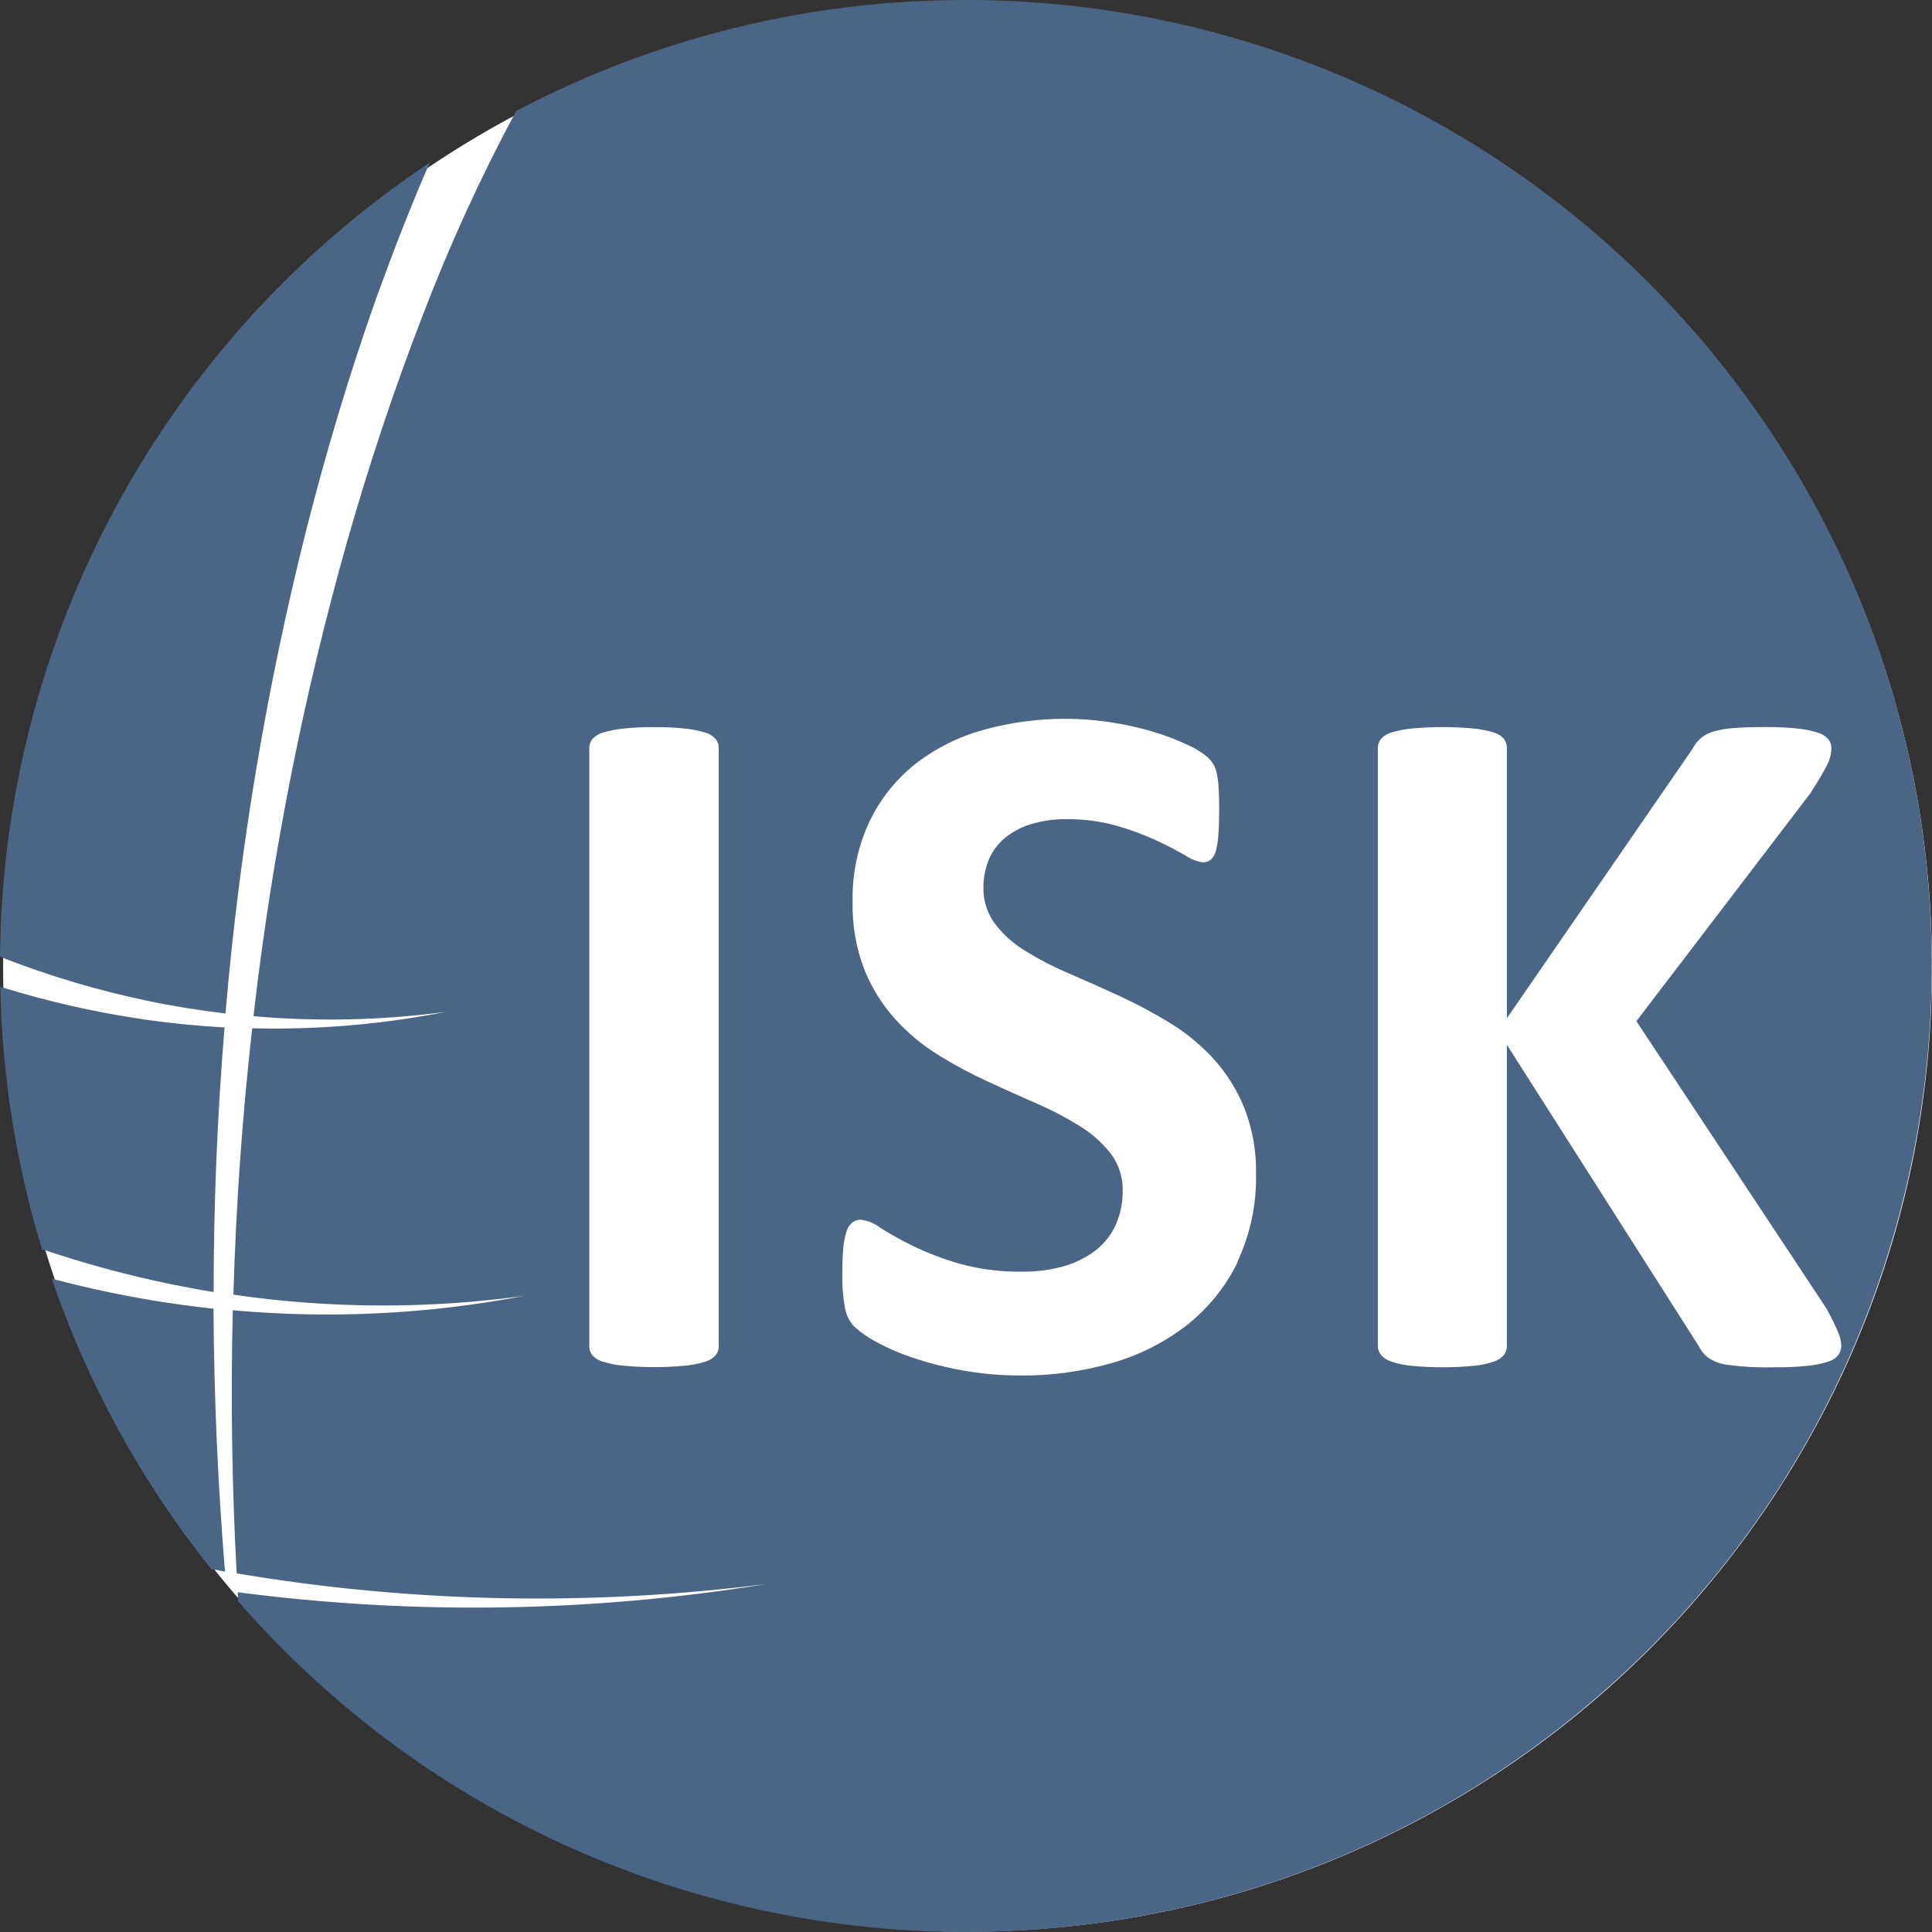
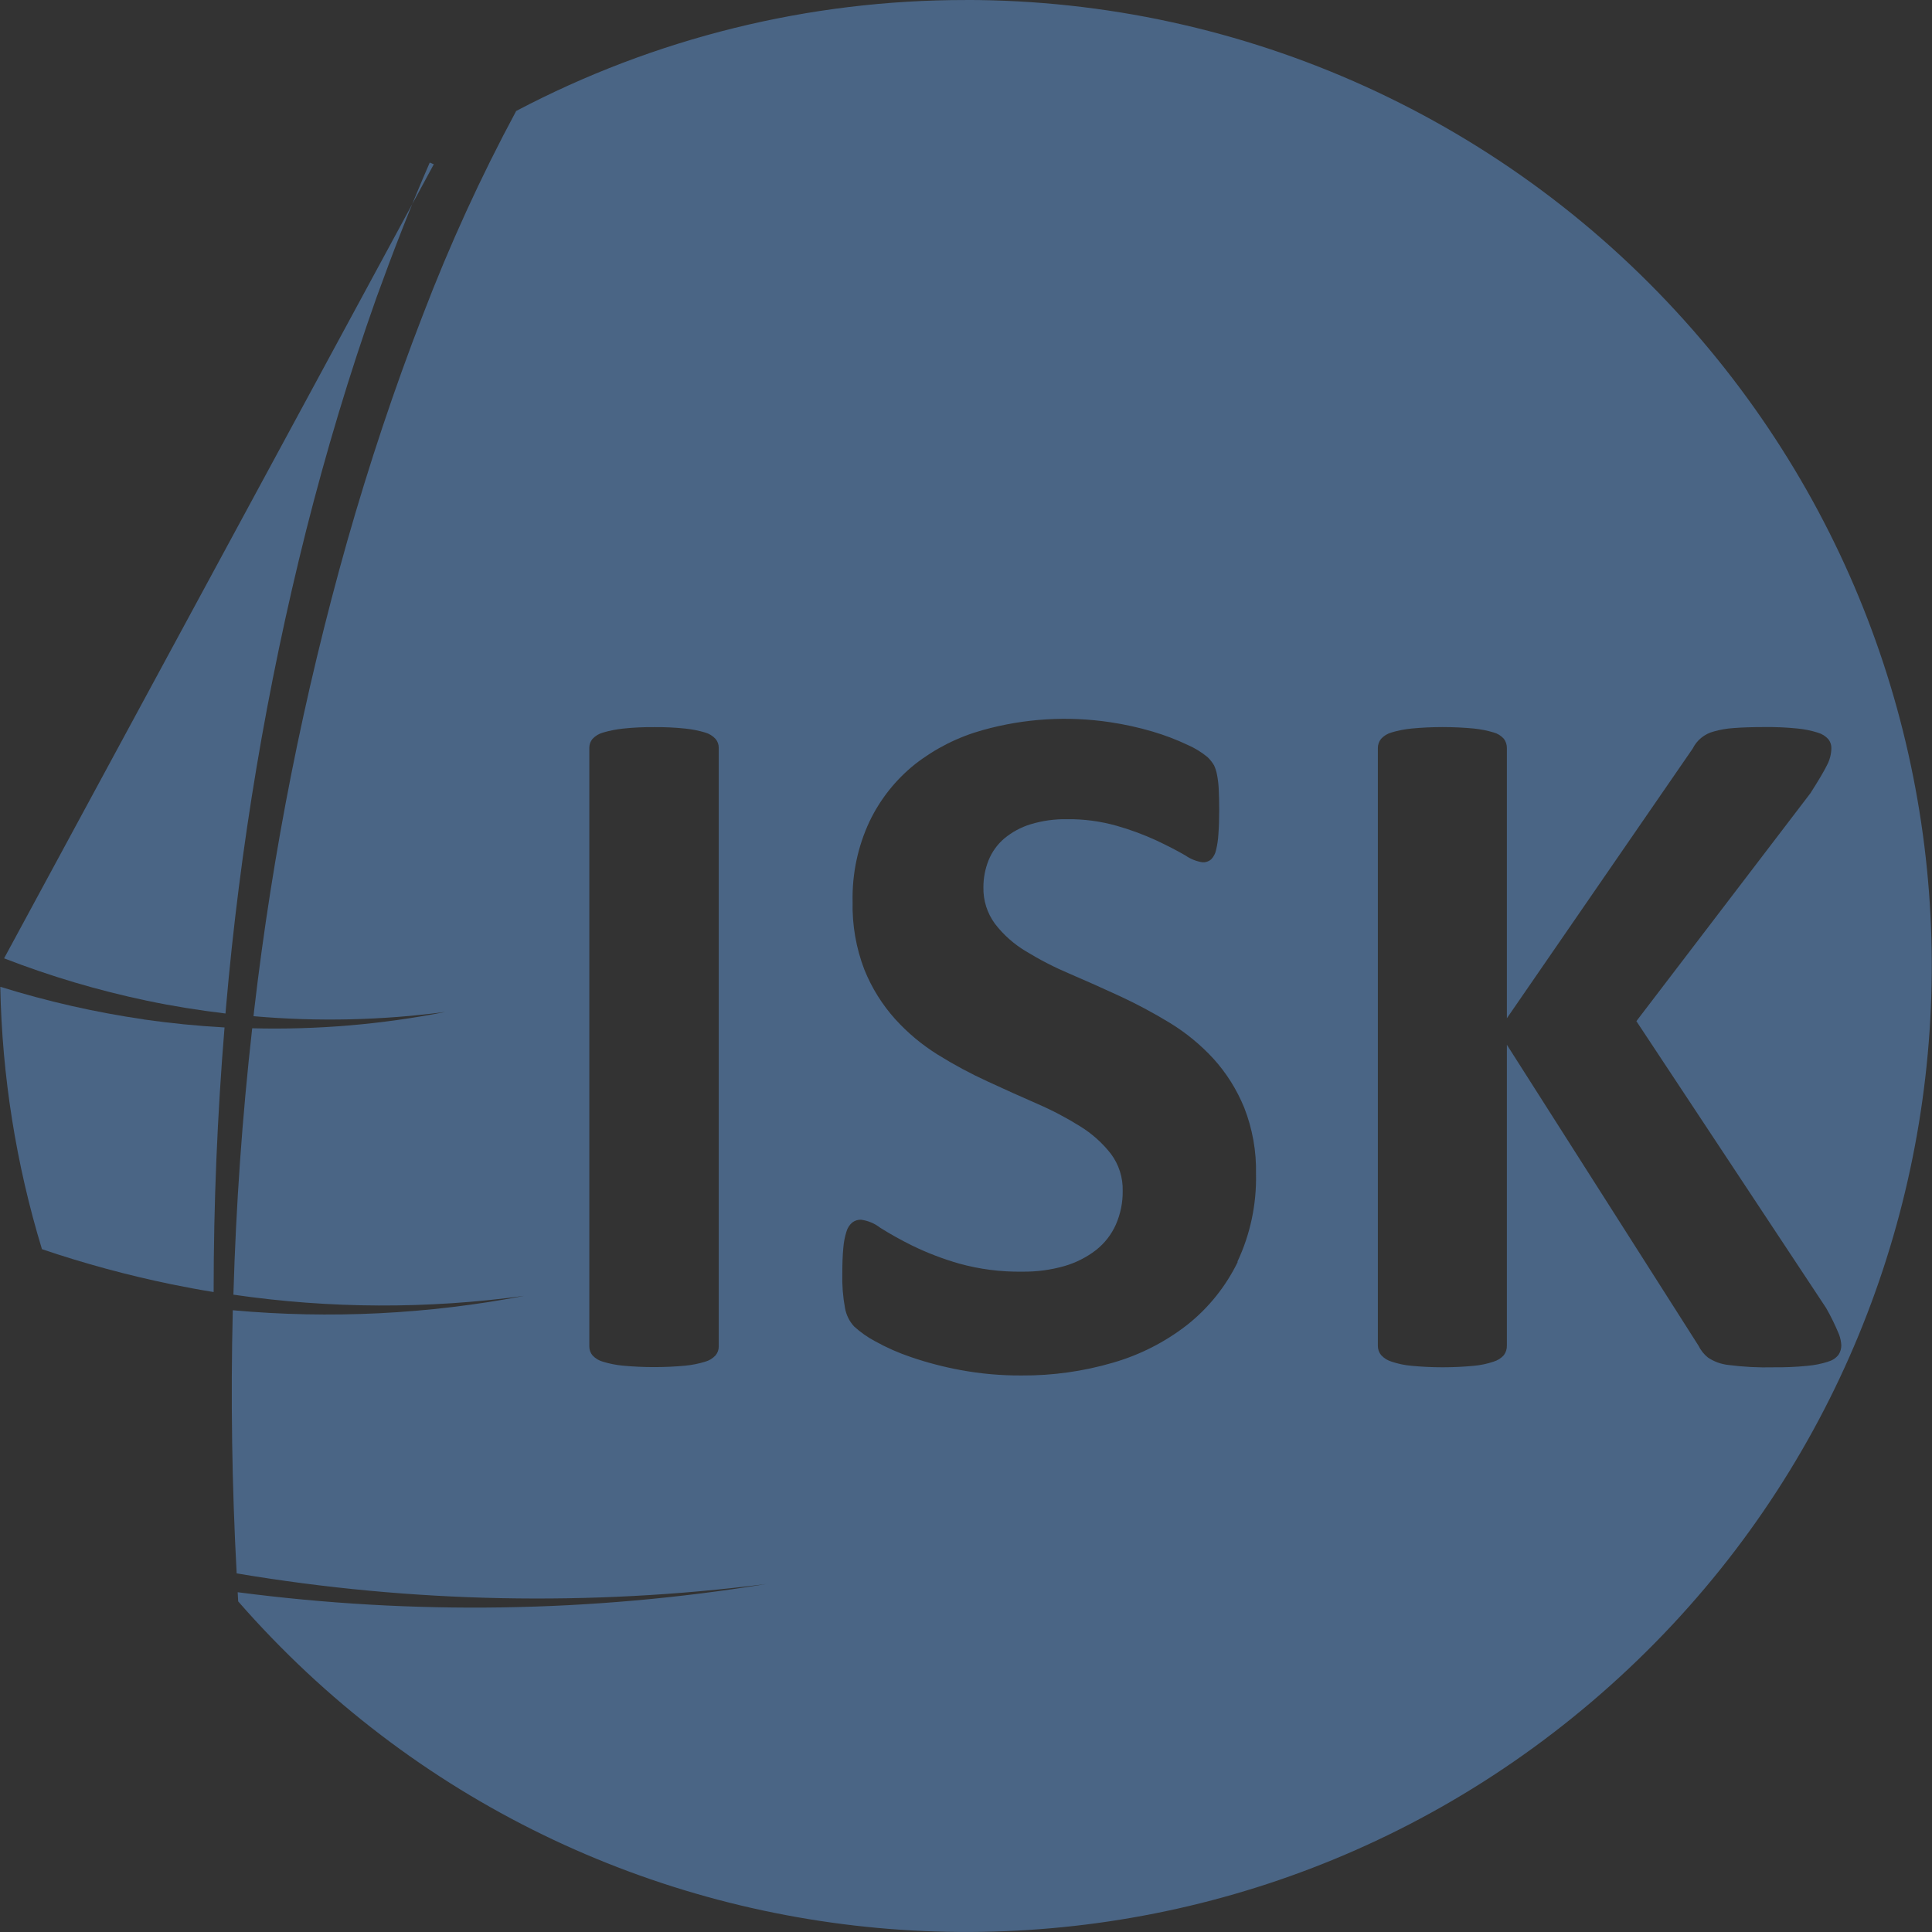
<svg xmlns="http://www.w3.org/2000/svg" version="1.1" id="Layer_1" x="0px" y="0px" width="81.733px" height="81.732px" viewBox="178.268 -0.009 81.733 81.732" enable-background="new 178.268 -0.009 81.733 81.732" xml:space="preserve">
  <rect x="178.268" y="-0.009" width="81.733" height="81.732" fill="#333333" stroke="none" />
  <g id="isk-logo" transform="translate(-5771 -5327)">
-     <path id="Pfad_71" fill="#FFFFFF" d="M6031.001,5367.907c0,22.534-18.267,40.8-40.8,40.8s-40.801-18.267-40.801-40.8   c0-22.533,18.268-40.8,40.801-40.8l0,0C6012.734,5327.107,6031.001,5345.374,6031.001,5367.907" />
    <path id="Pfad_72" fill="#4A6585" d="M6026.605,5384.597c-0.287,0.092-0.582,0.15-0.883,0.176c-0.469,0.047-0.939,0.066-1.41,0.062   c-0.648,0.017-1.296-0.017-1.938-0.101c-0.304-0.034-0.595-0.141-0.851-0.312c-0.168-0.134-0.305-0.306-0.399-0.5l-8.108-12.733   v12.733c0.003,0.142-0.041,0.28-0.125,0.394c-0.116,0.134-0.268,0.23-0.437,0.279c-0.269,0.092-0.548,0.15-0.83,0.176   c-0.88,0.084-1.765,0.084-2.644,0c-0.287-0.025-0.568-0.084-0.842-0.176c-0.17-0.051-0.324-0.147-0.444-0.279   c-0.09-0.111-0.138-0.25-0.136-0.394v-25.28c-0.002-0.143,0.046-0.283,0.136-0.394c0.12-0.13,0.274-0.224,0.444-0.271   c0.275-0.082,0.557-0.137,0.842-0.165c0.879-0.083,1.764-0.083,2.644,0c0.281,0.029,0.56,0.084,0.83,0.165   c0.169,0.045,0.321,0.14,0.437,0.271c0.084,0.114,0.128,0.252,0.125,0.394v11.427l7.859-11.406c0.178-0.36,0.503-0.625,0.891-0.726   c0.277-0.08,0.563-0.128,0.851-0.146c0.345-0.028,0.788-0.042,1.328-0.042c0.456-0.005,0.913,0.016,1.368,0.062   c0.293,0.028,0.582,0.087,0.861,0.176c0.172,0.049,0.326,0.146,0.445,0.28c0.082,0.107,0.127,0.238,0.125,0.373   c-0.004,0.253-0.068,0.502-0.188,0.726c-0.123,0.25-0.355,0.644-0.699,1.182l-7.362,9.643l8.026,12.134   c0.208,0.364,0.392,0.741,0.55,1.129c0.053,0.144,0.084,0.294,0.093,0.446c0.002,0.143-0.039,0.281-0.115,0.4   c-0.108,0.143-0.262,0.244-0.434,0.29 M6001.633,5380.37c-0.503,1.037-1.232,1.948-2.136,2.666   c-0.938,0.732-2.009,1.277-3.151,1.605c-1.254,0.366-2.553,0.548-3.857,0.539c-0.866,0.005-1.731-0.071-2.583-0.229   c-0.713-0.131-1.415-0.314-2.101-0.549c-0.527-0.178-1.038-0.403-1.524-0.674c-0.319-0.17-0.614-0.38-0.882-0.623   c-0.199-0.218-0.332-0.487-0.383-0.777c-0.089-0.482-0.127-0.973-0.114-1.462c0-0.429,0.014-0.788,0.042-1.078   c0.018-0.237,0.063-0.473,0.135-0.7c0.043-0.15,0.13-0.284,0.25-0.384c0.105-0.077,0.232-0.117,0.361-0.114   c0.299,0.04,0.582,0.158,0.82,0.344c0.438,0.275,0.893,0.527,1.358,0.756c0.637,0.309,1.3,0.563,1.979,0.757   c0.868,0.24,1.766,0.355,2.666,0.341c0.603,0.008,1.203-0.071,1.783-0.236c0.484-0.14,0.938-0.369,1.338-0.677   c0.363-0.286,0.652-0.655,0.84-1.078c0.197-0.45,0.297-0.938,0.289-1.43c0.014-0.563-0.162-1.115-0.5-1.565   c-0.36-0.462-0.801-0.855-1.299-1.162c-0.581-0.363-1.188-0.682-1.815-0.953c-0.679-0.297-1.378-0.611-2.095-0.943   c-0.725-0.332-1.426-0.709-2.103-1.129c-0.673-0.418-1.284-0.927-1.815-1.514c-0.551-0.614-0.99-1.32-1.299-2.084   c-0.354-0.919-0.523-1.898-0.5-2.883c-0.025-1.17,0.219-2.33,0.715-3.39c0.451-0.944,1.111-1.773,1.928-2.426   c0.852-0.664,1.823-1.153,2.863-1.441c1.756-0.492,3.596-0.605,5.399-0.332c0.603,0.09,1.199,0.221,1.784,0.394   c0.504,0.148,0.996,0.335,1.472,0.559c0.307,0.132,0.593,0.307,0.851,0.519c0.109,0.103,0.203,0.222,0.279,0.352   c0.057,0.123,0.098,0.251,0.123,0.384c0.04,0.198,0.064,0.398,0.074,0.6c0.012,0.243,0.021,0.542,0.021,0.9   c0,0.4-0.012,0.738-0.033,1.015c-0.012,0.23-0.045,0.459-0.1,0.684c-0.03,0.148-0.102,0.285-0.207,0.394   c-0.1,0.087-0.23,0.132-0.363,0.125c-0.26-0.04-0.509-0.139-0.726-0.29c-0.333-0.194-0.741-0.405-1.224-0.633   c-0.543-0.25-1.105-0.458-1.68-0.621c-0.682-0.193-1.387-0.288-2.096-0.28c-0.526-0.01-1.051,0.063-1.555,0.216   c-0.406,0.125-0.783,0.329-1.109,0.6c-0.293,0.25-0.52,0.566-0.664,0.923c-0.145,0.362-0.219,0.75-0.218,1.14   c-0.013,0.555,0.159,1.098,0.488,1.545c0.358,0.466,0.8,0.859,1.305,1.161c0.595,0.364,1.214,0.683,1.856,0.954   c0.69,0.296,1.396,0.611,2.115,0.943c0.727,0.337,1.434,0.715,2.117,1.131c0.682,0.416,1.303,0.926,1.846,1.514   c0.552,0.609,0.994,1.312,1.305,2.074c0.351,0.895,0.521,1.85,0.5,2.811c0.027,1.281-0.242,2.551-0.788,3.711 M5979.674,5383.957   c0.001,0.137-0.047,0.269-0.135,0.373c-0.12,0.13-0.274,0.224-0.445,0.269c-0.27,0.083-0.549,0.139-0.83,0.166   c-0.879,0.082-1.764,0.082-2.644,0c-0.285-0.027-0.567-0.082-0.841-0.166c-0.171-0.046-0.324-0.139-0.445-0.269   c-0.088-0.104-0.135-0.236-0.135-0.373v-25.334c0-0.136,0.047-0.269,0.135-0.373c0.124-0.131,0.281-0.225,0.456-0.271   c0.274-0.08,0.556-0.135,0.839-0.165c0.434-0.046,0.871-0.066,1.307-0.062c0.443-0.005,0.887,0.016,1.328,0.062   c0.281,0.029,0.56,0.084,0.83,0.165c0.171,0.047,0.325,0.141,0.445,0.271c0.088,0.104,0.136,0.237,0.135,0.373V5383.957z    M5990.121,5326.992c-6.626-0.007-13.153,1.604-19.016,4.694c-1.5,2.79-2.819,5.673-3.949,8.632   c-1.215,3.132-2.275,6.331-3.2,9.572c-1.838,6.5-3.155,13.136-3.937,19.845c-0.008,0.082-0.018,0.165-0.026,0.246   c2.707,0.237,5.432,0.176,8.125-0.182c-2.693,0.53-5.437,0.764-8.181,0.693c-0.421,3.741-0.686,7.498-0.795,11.27   c4.076,0.594,8.217,0.61,12.299,0.051c-4.06,0.777-8.209,0.981-12.325,0.608c-0.091,3.708-0.036,7.419,0.164,11.132   c7.404,1.246,14.951,1.398,22.399,0.451c-7.396,1.201-14.928,1.317-22.356,0.346c0.008,0.129,0.014,0.259,0.021,0.388   c14.846,16.999,40.662,18.745,57.662,3.899s18.745-40.662,3.899-57.662c-7.762-8.888-18.986-13.987-30.786-13.985" />
-     <path id="Pfad_73" fill="#4A6585" d="M5949.441,5367.533c1.961,0.761,3.98,1.36,6.039,1.792c1.101,0.232,2.211,0.408,3.328,0.542   c0.008-0.083,0.014-0.166,0.02-0.248c0.591-6.81,1.725-13.561,3.392-20.19c0.841-3.317,1.823-6.6,2.97-9.836   c0.701-1.934,1.435-3.837,2.258-5.724c-11.247,7.496-18.055,20.074-18.18,33.591c0.057,0.024,0.114,0.05,0.172,0.072" />
-     <path id="Pfad_74" fill="#4A6585" d="M5956.395,5382.112c-1.664-0.252-3.313-0.596-4.939-1.027   c1.521,4.452,3.804,8.607,6.743,12.281c0.2,0.036,0.39,0.078,0.587,0.112c-0.303-3.699-0.465-7.406-0.486-11.122   c-0.637-0.069-1.271-0.15-1.899-0.246" />
+     <path id="Pfad_73" fill="#4A6585" d="M5949.441,5367.533c1.961,0.761,3.98,1.36,6.039,1.792c1.101,0.232,2.211,0.408,3.328,0.542   c0.008-0.083,0.014-0.166,0.02-0.248c0.591-6.81,1.725-13.561,3.392-20.19c0.841-3.317,1.823-6.6,2.97-9.836   c0.701-1.934,1.435-3.837,2.258-5.724c0.057,0.024,0.114,0.05,0.172,0.072" />
    <path id="Pfad_75" fill="#4A6585" d="M5955.344,5370.115c-2.055-0.3-4.082-0.761-6.064-1.378c0.073,3.764,0.666,7.498,1.763,11.1   c1.798,0.61,3.634,1.107,5.493,1.489c0.588,0.12,1.177,0.229,1.77,0.325c0-3.734,0.154-7.465,0.461-11.194   c-1.143-0.063-2.283-0.176-3.421-0.339" />
  </g>
</svg>